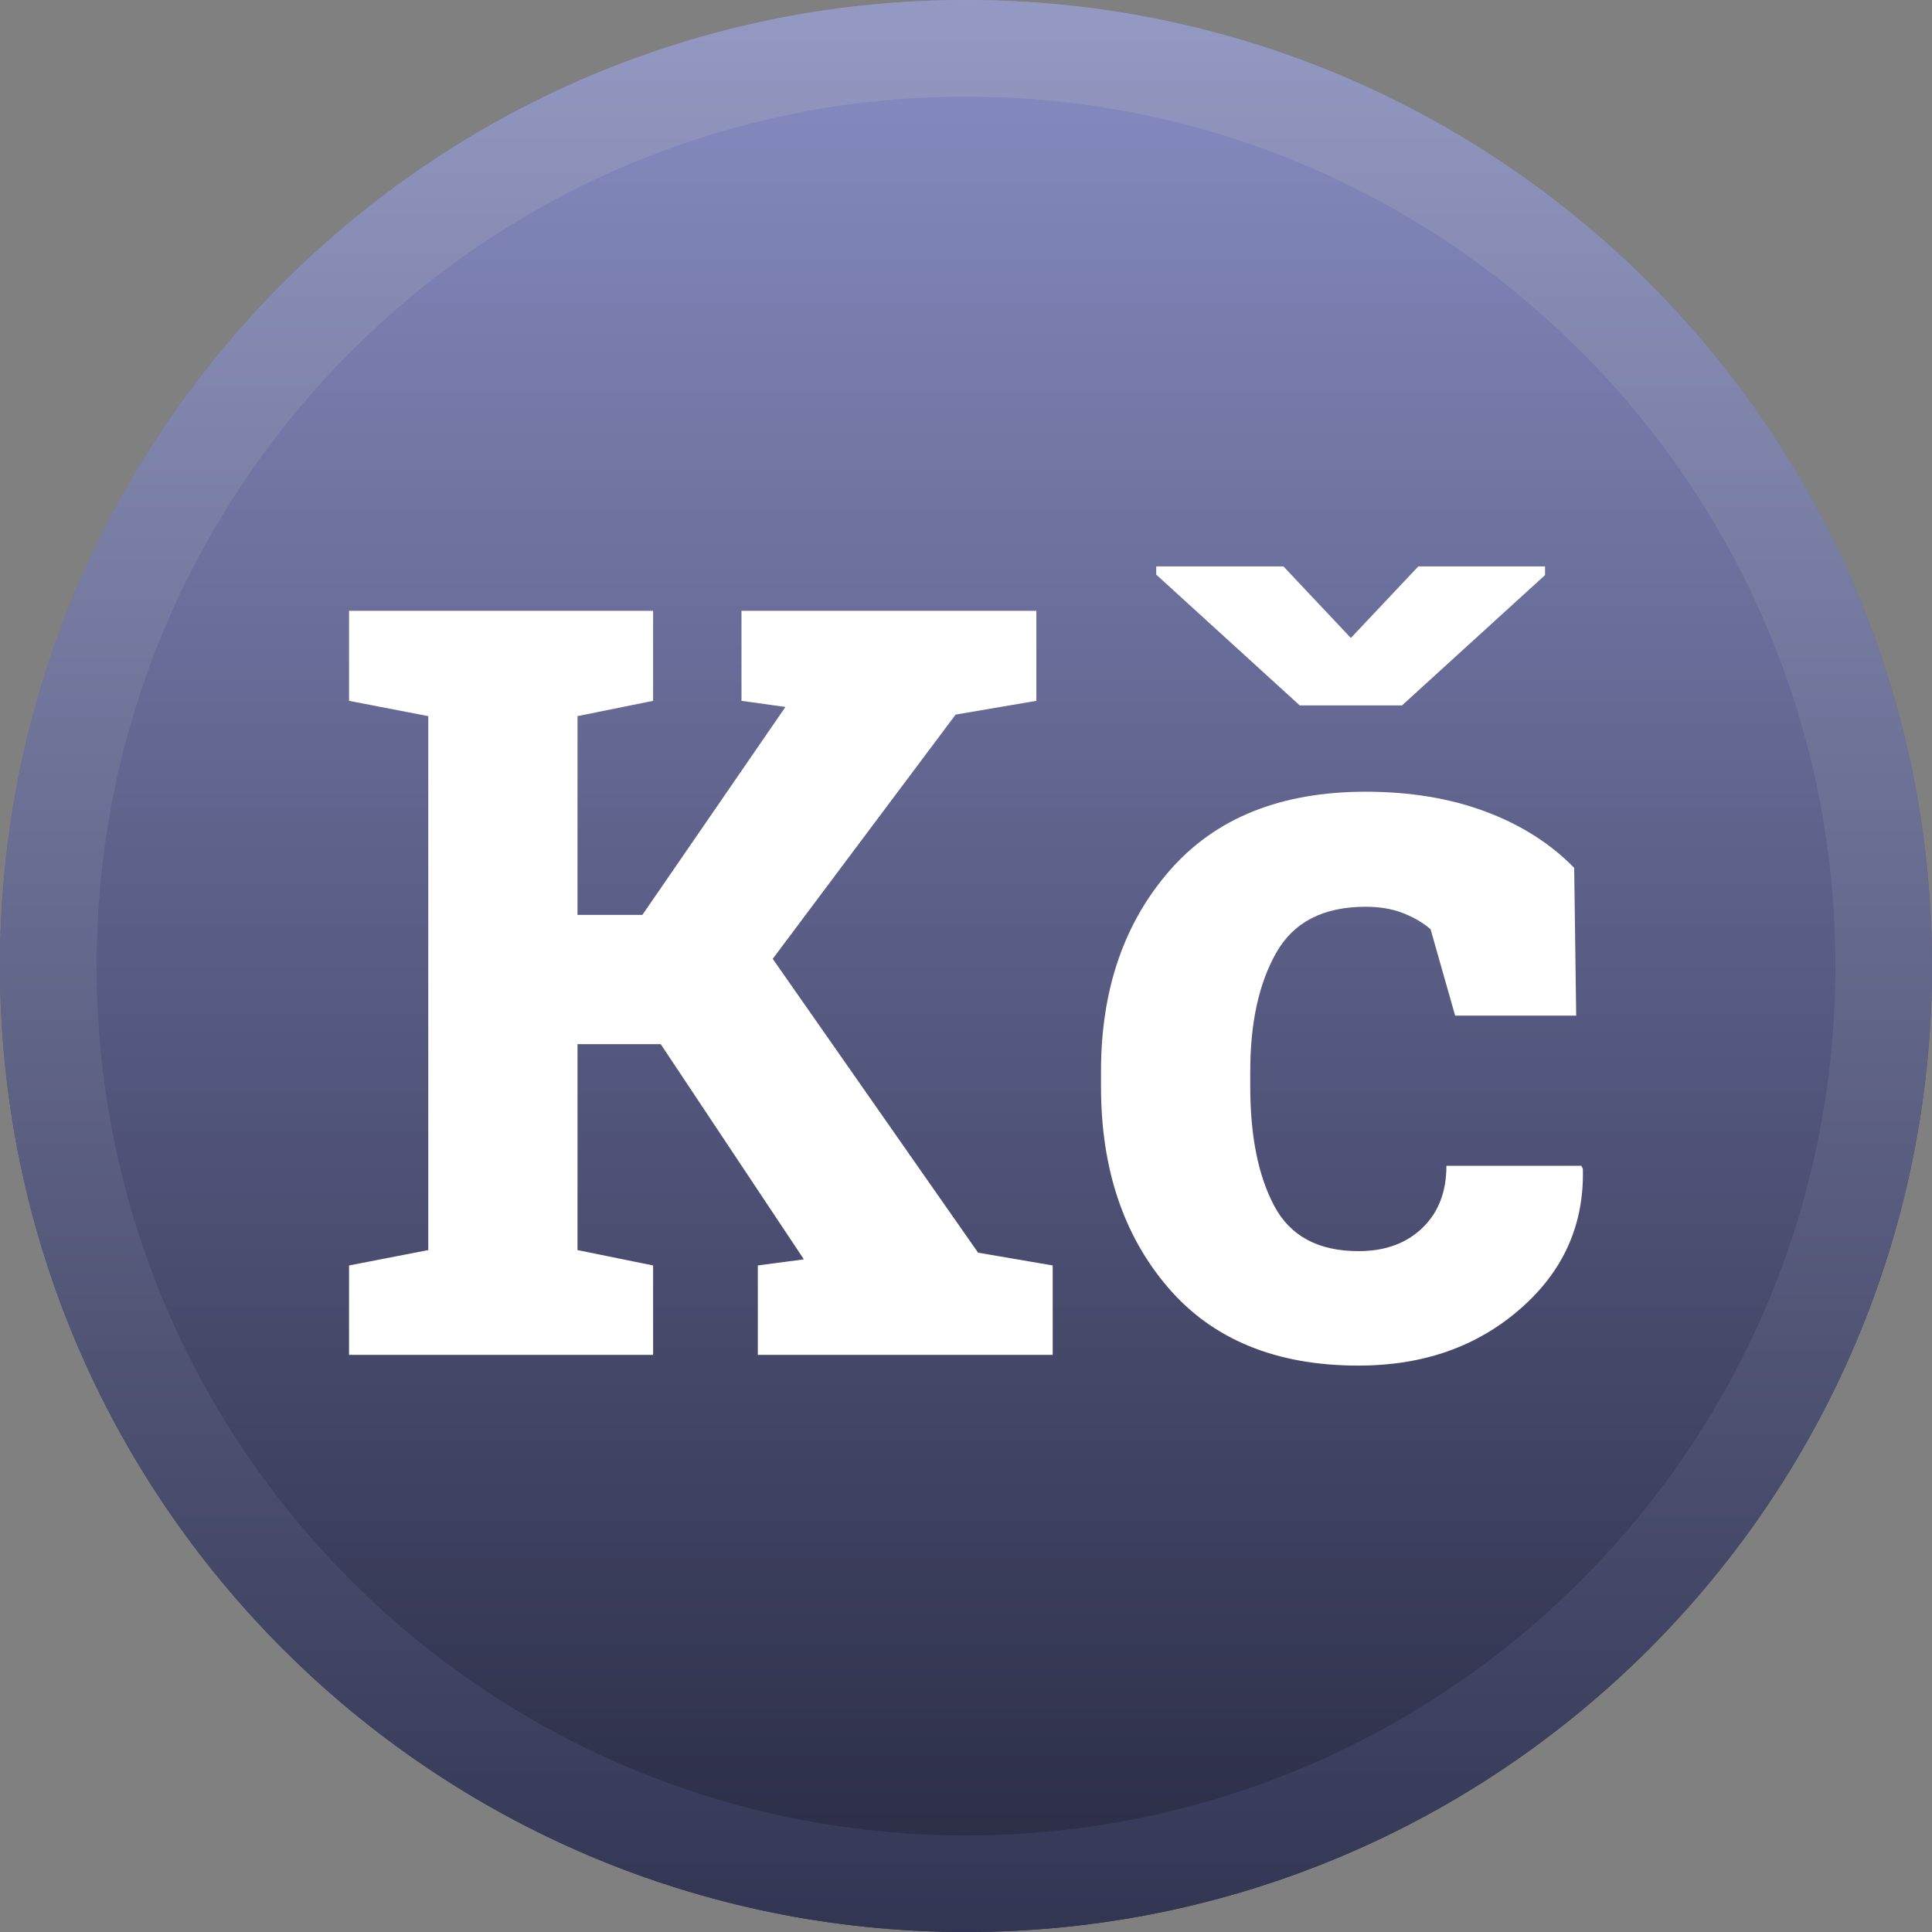
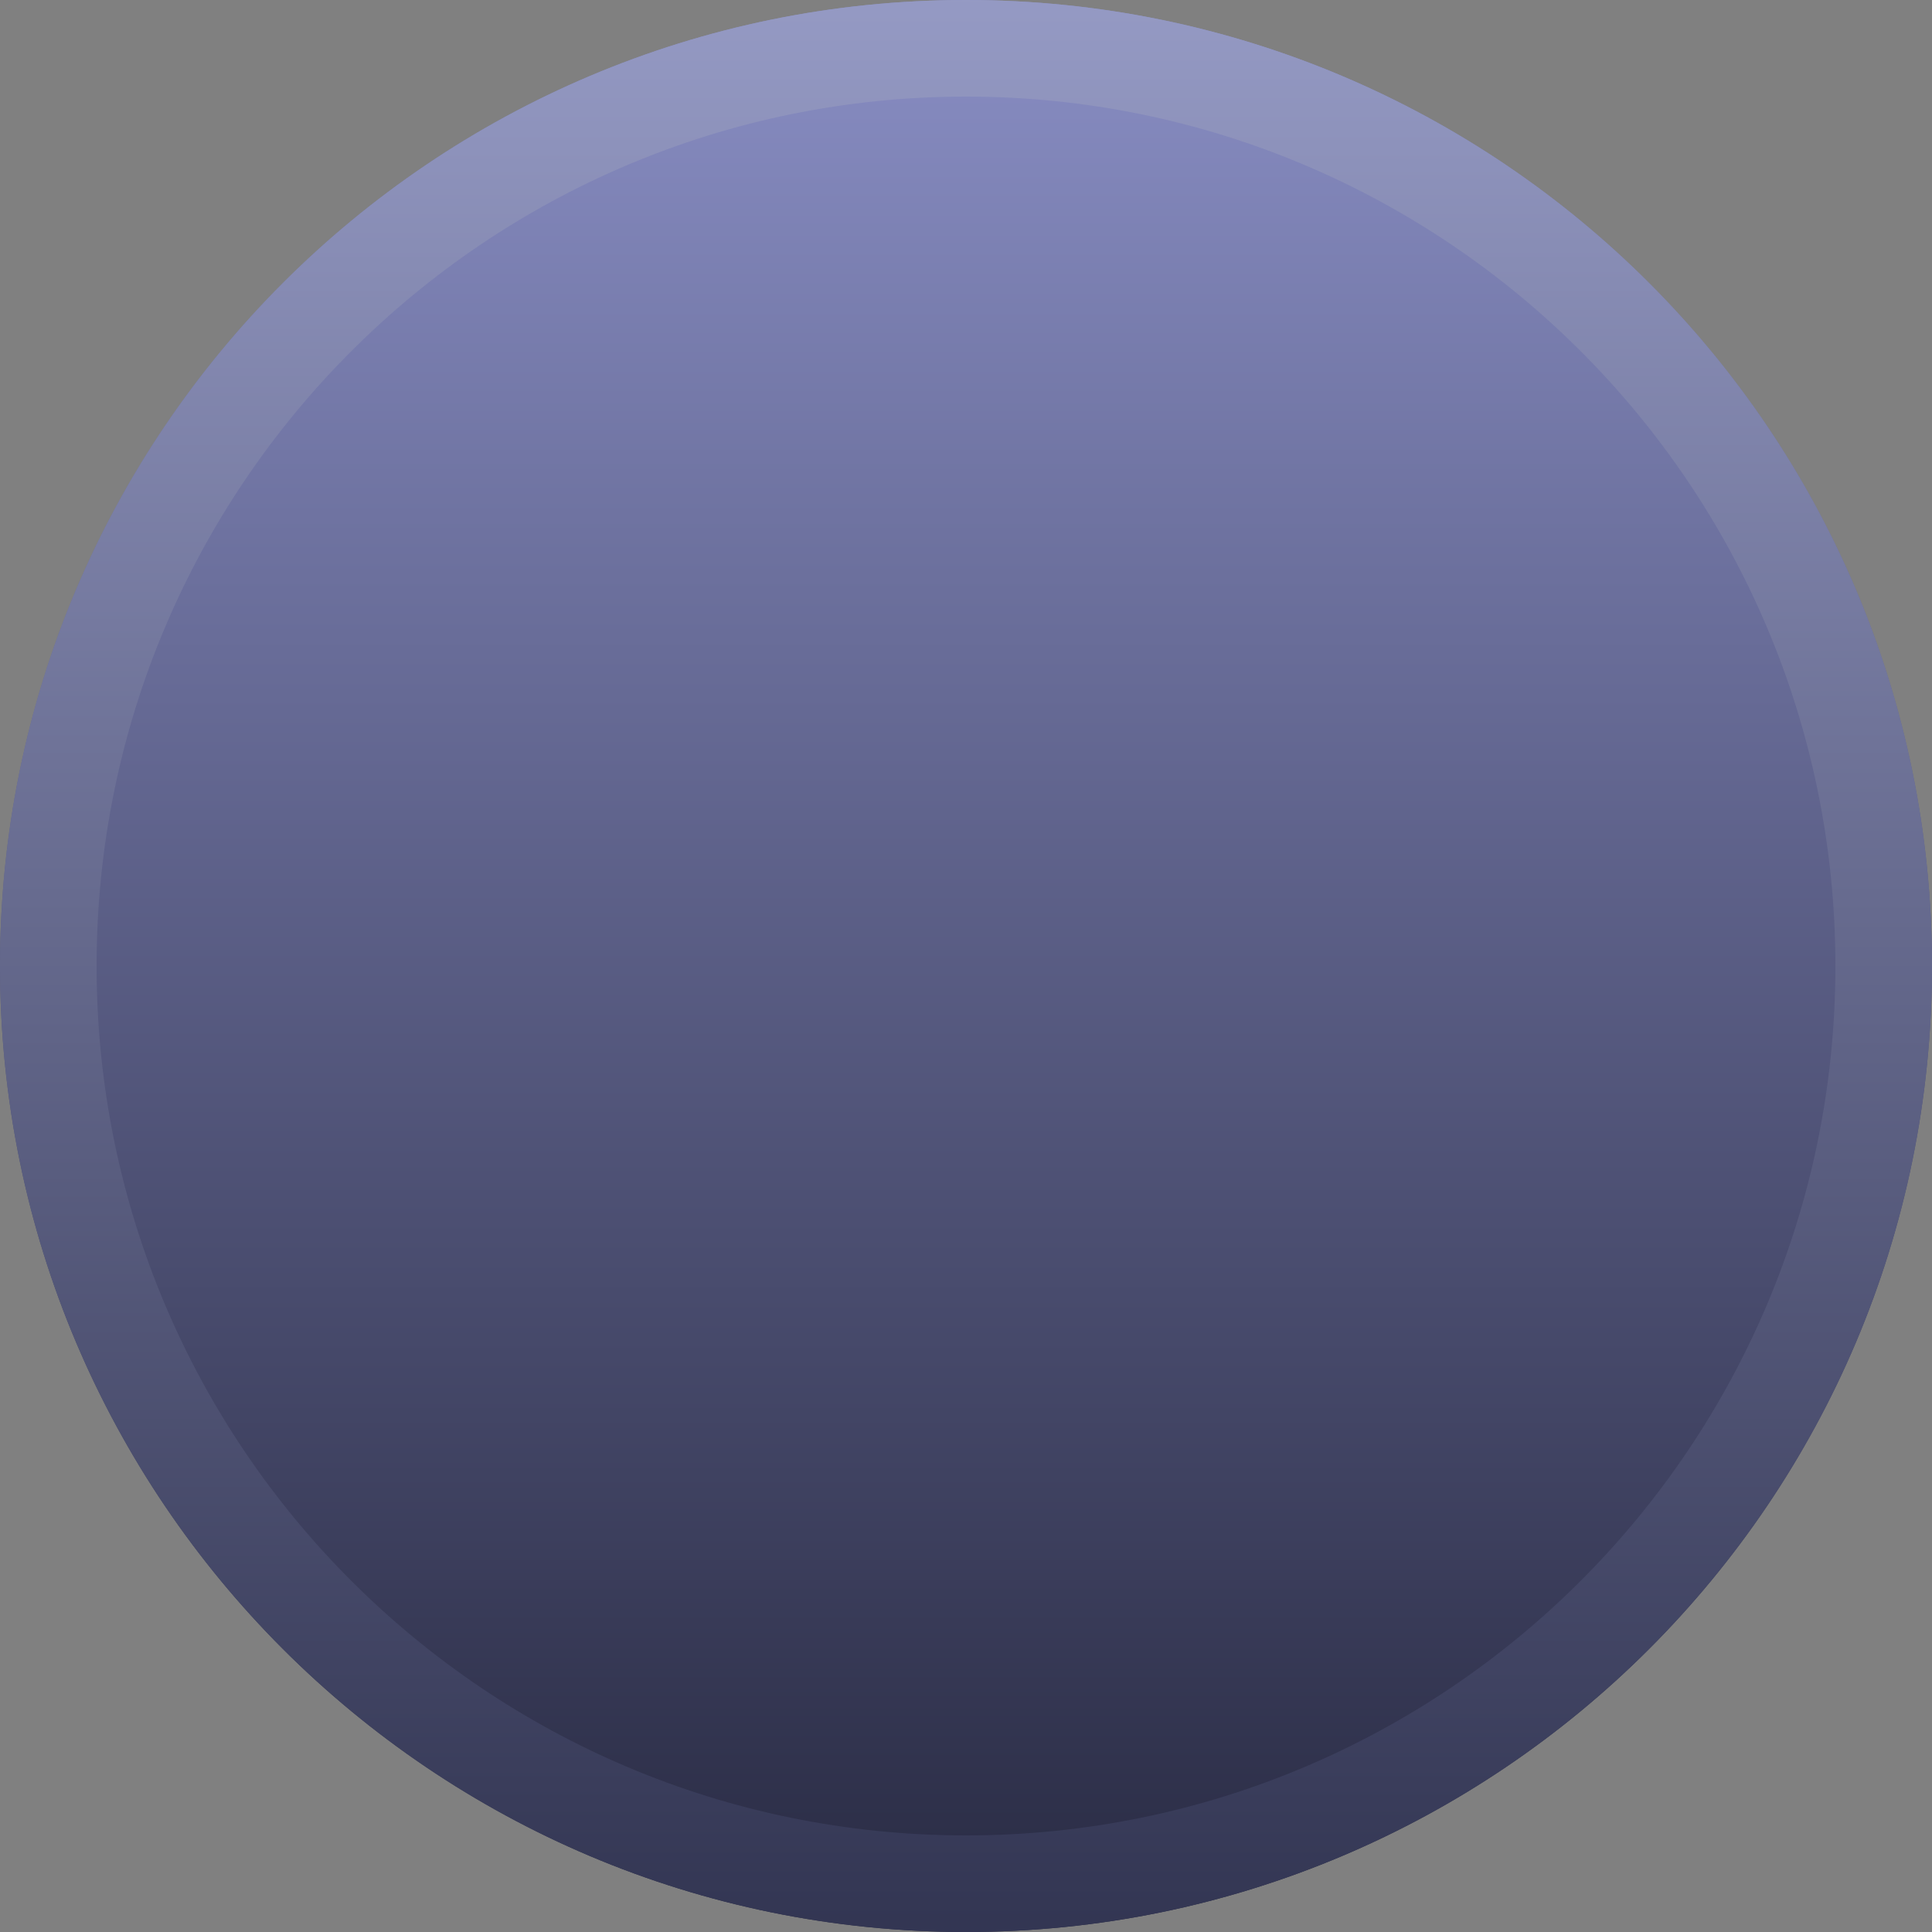
<svg xmlns="http://www.w3.org/2000/svg" width="24px" height="24px" viewBox="0 0 24 24" version="1.1">
  <rect x="0" y="0" width="24" height="24" fill="#808080" stroke="none" />
  <title>icon/24/coin-czk</title>
  <defs>
    <linearGradient x1="50%" y1="0%" x2="50%" y2="100%" id="linearGradient-1">
      <stop stop-color="#898EC4" offset="0%" />
      <stop stop-color="#282A42" offset="100%" />
    </linearGradient>
    <linearGradient x1="50%" y1="0%" x2="50%" y2="100%" id="linearGradient-2">
      <stop stop-color="#959AC4" offset="0%" />
      <stop stop-color="#323552" offset="100%" />
    </linearGradient>
  </defs>
  <g id="icon/24/coin-czk" stroke="none" stroke-width="1" fill="none" fill-rule="evenodd">
    <path d="M12,0 C18.627,0 24,5.373 24,12 C24,18.627 18.627,24 12,24 C5.373,24 0,18.627 0,12 C0,5.373 5.373,0 12,0 Z" id="Mask" fill="url(#linearGradient-1)" />
    <path d="M12,0 C18.627,0 24,5.373 24,12 C24,18.627 18.627,24 12,24 C5.373,24 0,18.627 0,12 C0,5.373 5.373,0 12,0 Z M12,1.2 C6.035,1.2 1.2,6.035 1.2,12 C1.2,17.965 6.035,22.8 12,22.8 C17.965,22.8 22.8,17.965 22.8,12 C22.8,6.035 17.965,1.2 12,1.2 Z" id="outline" fill="url(#linearGradient-2)" fill-rule="nonzero" />
-     <path d="M4.336,15.72 L5.32,15.529 L5.32,8.896 L4.336,8.706 L4.336,7.588 L8.113,7.588 L8.113,8.706 L7.174,8.896 L7.174,11.365 L7.98,11.365 L9.757,8.782 L9.211,8.706 L9.211,7.588 L12.874,7.588 L12.874,8.706 L11.871,8.877 L9.599,11.911 L12.15,15.561 L13.077,15.72 L13.077,16.831 L9.414,16.831 L9.414,15.72 L9.986,15.644 L8.208,12.971 L7.174,12.971 L7.174,15.529 L8.113,15.72 L8.113,16.831 L4.336,16.831 L4.336,15.72 Z M16.876,15.542 C17.206,15.542 17.471,15.446 17.67,15.253 C17.869,15.061 17.968,14.804 17.968,14.482 L19.644,14.482 L19.663,14.52 C19.68,15.214 19.42,15.795 18.882,16.262 C18.345,16.73 17.676,16.964 16.876,16.964 C15.852,16.964 15.063,16.64 14.509,15.993 C13.954,15.345 13.677,14.514 13.677,13.498 L13.677,13.308 C13.677,12.296 13.962,11.465 14.531,10.813 C15.1,10.161 15.911,9.835 16.965,9.835 C17.52,9.835 18.017,9.918 18.457,10.083 C18.897,10.248 19.263,10.481 19.555,10.781 L19.58,12.616 L18.076,12.616 L17.771,11.543 C17.678,11.463 17.564,11.396 17.429,11.343 C17.293,11.29 17.139,11.264 16.965,11.264 C16.44,11.264 16.07,11.454 15.854,11.835 C15.638,12.216 15.531,12.707 15.531,13.308 L15.531,13.498 C15.531,14.112 15.63,14.606 15.829,14.98 C16.028,15.355 16.377,15.542 16.876,15.542 Z M16.781,7.925 L17.619,7.036 L19.193,7.036 L19.193,7.144 L17.416,8.763 L16.146,8.763 L14.363,7.138 L14.363,7.036 L15.943,7.036 L16.781,7.925 Z" id="Combined-Shape" fill="#FFFFFF" fill-rule="nonzero" />
  </g>
</svg>